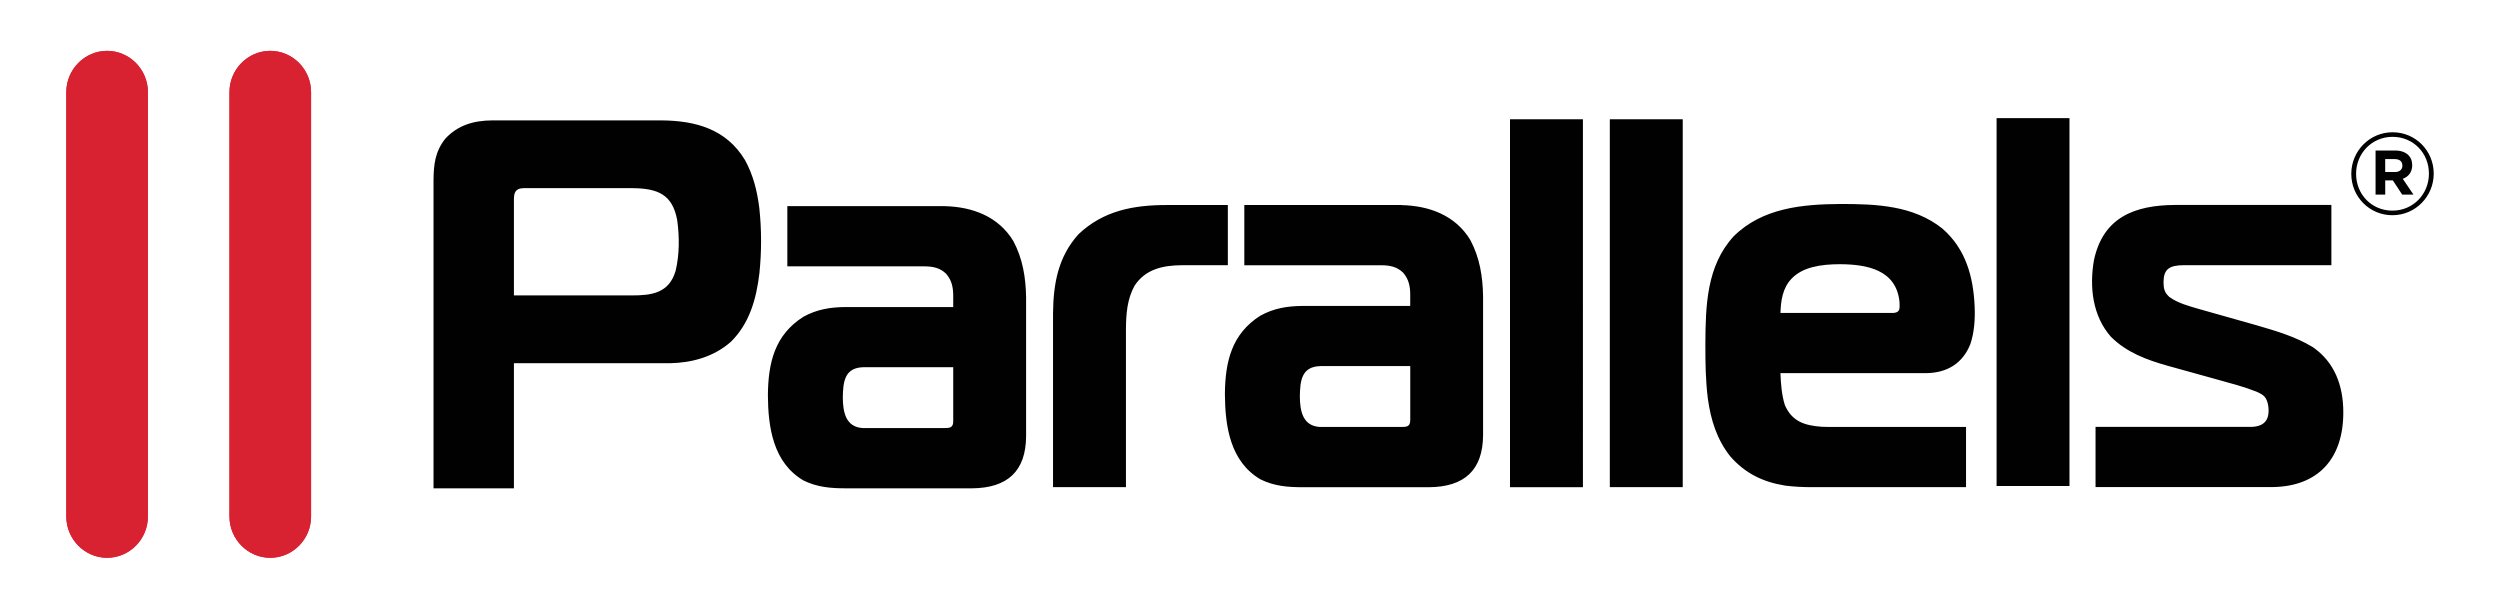
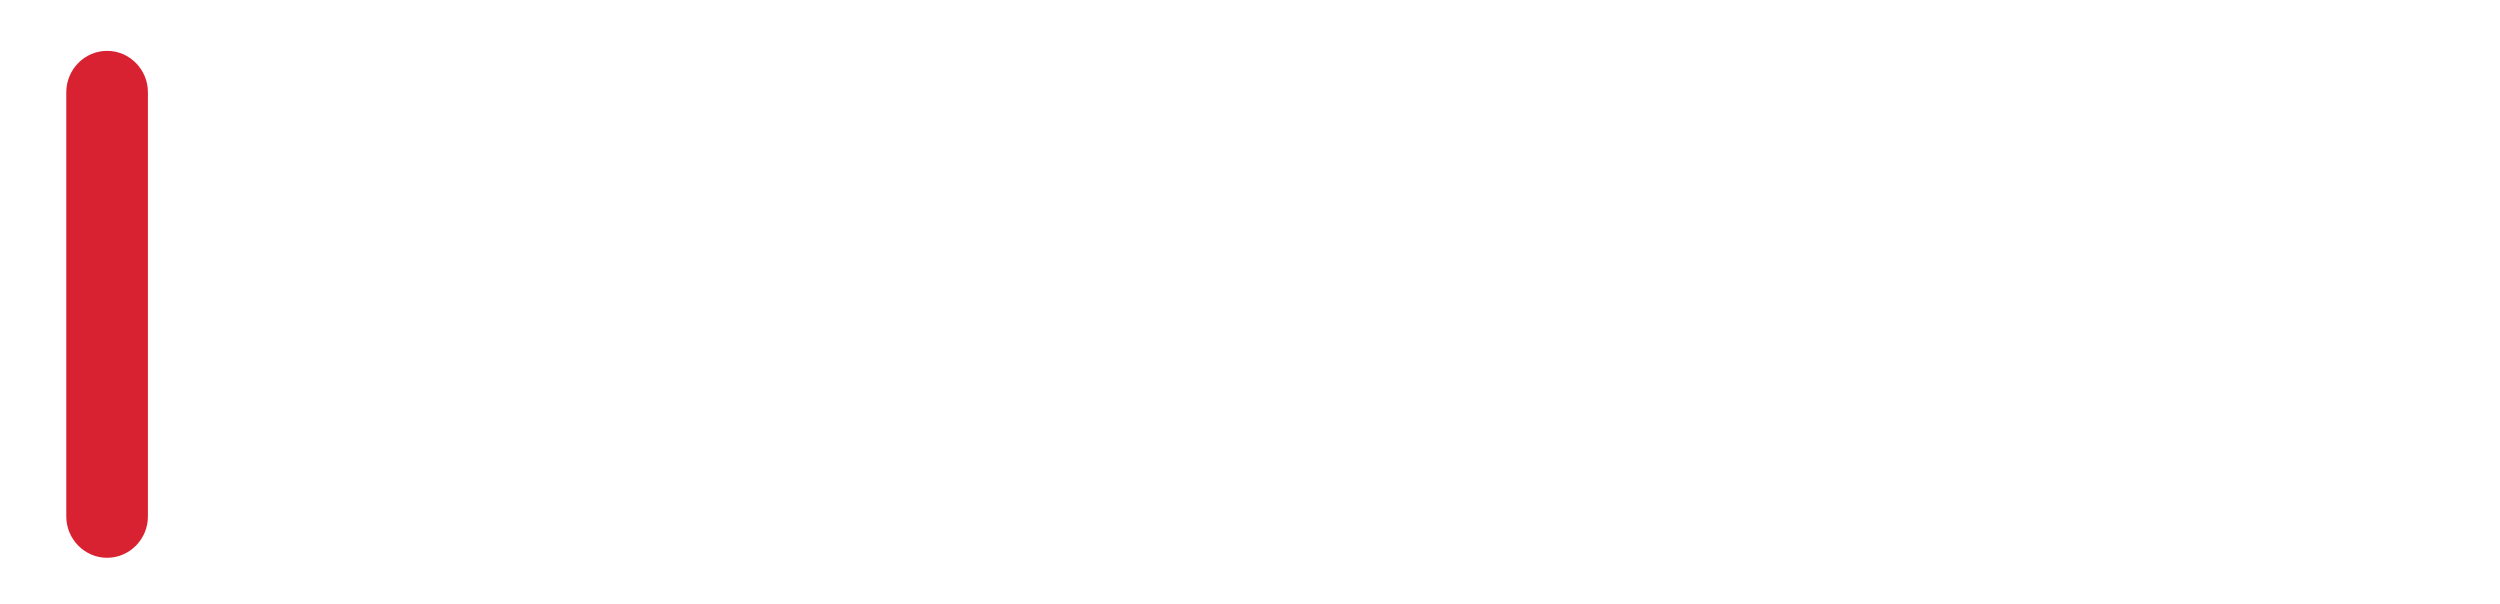
<svg xmlns="http://www.w3.org/2000/svg" id="Layer_1" data-name="Layer 1" viewBox="0 0 792 191.47">
  <defs>
    <style>
      .cls-1 {
        fill: #010101;
      }

      .cls-2 {
        fill: #da2231;
      }

      .cls-2, .cls-3 {
        fill-rule: evenodd;
      }

      .cls-3 {
        fill: #d92231;
      }
    </style>
  </defs>
-   <path class="cls-1" d="M732.66,109.95c-5.53-3.35-11.59-5.09-17.73-6.89l-18.12-5.12c-3.16-.92-6.89-1.89-9.57-3.87-1.59-1.48-1.81-2.61-1.84-4.74.06-3.98,1.72-5.32,6.52-5.32h46.66v-19.08h-49.5c-12.7.05-22.85,3.84-25.73,17.56-1.45,8.44-.44,17.59,5.38,24.19,4.94,4.97,11.41,7.36,18,9.2l16.1,4.47c4.01,1.12,8.1,2.17,11.97,3.71,1.15.49,2.42,1.09,3.06,2.24.93,1.66,1.19,4.9.23,6.62-.96,1.72-2.86,2.27-4.9,2.32h-49.32v19.07h55.82c14.72-.09,22.75-9.04,22.67-23.84-.04-8.22-2.67-15.7-9.71-20.53ZM615.41,72.46c-9.25-7.43-21.11-7.84-32.41-7.84-11.96.09-24.67,1.21-33.77,10.24-8.6,9.34-8.9,22.01-8.97,34.1-.01,5.82.06,11.63.8,17.42.95,6.73,2.83,12.81,7.07,18.17,4.74,5.43,10.38,8.15,17.36,9.28,2.88.38,5.74.5,8.63.5h48.72v-19.07h-43.18l-2.47-.06c-5.35-.38-9.45-1.59-11.75-6.88-1.01-3.25-1.26-6.71-1.4-10.11h46.23c6.46-.1,11.46-2.98,13.93-9.18,1.27-3.76,1.53-7.9,1.37-11.85-.4-9.62-2.87-18.35-10.18-24.73ZM599.9,99.14h-35.85c.12-3.9.67-7.85,3.49-10.83,3.5-3.7,9.25-4.61,15.42-4.61,8.52.05,17.84,1.77,18.81,12.02.06,1.97.26,3.22-1.88,3.42ZM299.27,65.31h-49.84v19.07h43.49c2.61.02,4.91.46,6.83,2.37,1.78,2.07,2.23,4.31,2.23,6.97v3.55h-33.99c-4.88.03-9.17.7-13.5,3.1-9.09,5.78-11.13,14.59-11.22,24.82.07,10.28,1.68,21.35,11.25,27.01,4.37,2.16,8.69,2.5,13.48,2.5h39.93c11.16-.08,17.1-5.36,17.14-16.56v-43.97c-.11-6.28-1.07-12.2-4.03-17.78-4.72-7.84-13.02-10.88-21.77-11.08ZM301.98,133.48c.02,2.17-1.32,2.13-3.05,2.13h-25.65c-5.45-.35-6.23-5.22-6.28-9.63.08-5.03.53-9.51,6.55-9.65h28.43v17.14ZM235.98,50.65c-5.94-9.79-15.62-12.41-26.37-12.51h-53.71c-5.74.04-10.87,1.47-14.88,5.86-3.21,4.07-3.66,8.24-3.68,13.27v97.43h25.47v-39.63h49.46c7.02-.15,13.83-2.03,19.22-6.74,5.93-5.82,8.1-13.53,9.09-21.75.71-6.86.71-13.9-.04-20.76-.68-5.37-1.93-10.42-4.56-15.17ZM214.04,85.77c-2.08,7.17-7.67,7.82-13.94,7.82h-37.29v-29.61c0-1.24-.1-2.62.75-3.61.98-.84,2.01-.76,3.24-.76h33.61c7.88.07,12.63,1.93,14.12,10.1.74,5.2.74,10.94-.49,16.06ZM388.98,64.95h-19.3c-10.7,0-20.14,1.81-28,9.24-6.46,7.16-7.98,15.63-8.08,25.05v55.09h23.1v-50.12c.04-4.78.38-9.47,2.74-13.71,3.47-5.3,9.09-6.44,14.99-6.48h14.55v-19.08ZM632.52,153.97h23.09V37.42h-23.09v116.55ZM509.99,154.33h23.1V37.78h-23.1v116.55ZM478.37,154.34h23.1V37.78h-23.1v116.56ZM444.05,64.95h-49.85v19.08h43.49c2.61.03,4.9.46,6.84,2.37,1.78,2.08,2.23,4.32,2.23,6.97v3.55h-33.99c-4.88.03-9.17.7-13.51,3.1-9.09,5.78-11.12,14.59-11.21,24.82.07,10.29,1.68,21.36,11.25,27.01,4.37,2.17,8.69,2.5,13.47,2.5h39.93c11.16-.08,17.1-5.35,17.14-16.55v-43.97c-.11-6.28-1.07-12.2-4.03-17.78-4.71-7.83-13.02-10.87-21.77-11.07ZM446.76,133.12c.02,2.17-1.32,2.14-3.05,2.14h-25.64c-5.45-.35-6.23-5.22-6.28-9.63.08-5.02.52-9.51,6.55-9.65h28.43v17.14ZM757.98,41.9c-7.32,0-13.09,5.99-13.09,13.14v.07c0,7.15,5.7,13.07,13.02,13.07s13.09-5.99,13.09-13.14v-.07c0-7.15-5.7-13.07-13.02-13.07ZM769.48,55.04c0,6.43-4.97,11.69-11.57,11.69s-11.5-5.19-11.5-11.62v-.07c0-6.43,4.98-11.69,11.57-11.69s11.5,5.19,11.5,11.62v.07ZM764.18,52.32v-.07c0-1.23-.39-2.29-1.15-3.05-.97-.98-2.42-1.52-4.29-1.52h-6.16v13.98h3.06v-4.5h2.42l2.96,4.5h3.57l-3.39-5.01c1.76-.65,2.99-2.07,2.99-4.32ZM761.08,52.5c0,1.16-.83,2-2.38,2h-3.07v-4.1h2.99c1.52,0,2.45.69,2.45,2.03v.07Z" />
-   <path class="cls-2" d="M33.93,16.11c7.11,0,12.93,5.89,12.93,13.09v134.42c0,7.21-5.82,13.09-12.93,13.09s-12.93-5.89-12.93-13.09V29.2c0-7.2,5.82-13.09,12.93-13.09h0Z" />
-   <path class="cls-2" d="M85.62,16.11c7.11,0,12.93,5.89,12.93,13.09v134.42c0,7.21-5.82,13.09-12.93,13.09s-12.93-5.89-12.93-13.09V29.2c0-7.2,5.82-13.09,12.93-13.09h0Z" />
  <path class="cls-3" d="M33.93,16.11c7.11,0,12.93,5.89,12.93,13.09v134.42c0,7.21-5.82,13.09-12.93,13.09s-12.93-5.89-12.93-13.09V29.2c0-7.2,5.82-13.09,12.93-13.09h0Z" />
-   <path class="cls-3" d="M85.62,16.11c7.11,0,12.93,5.89,12.93,13.09v134.42c0,7.21-5.82,13.09-12.93,13.09s-12.93-5.89-12.93-13.09V29.2c0-7.2,5.82-13.09,12.93-13.09h0Z" />
</svg>